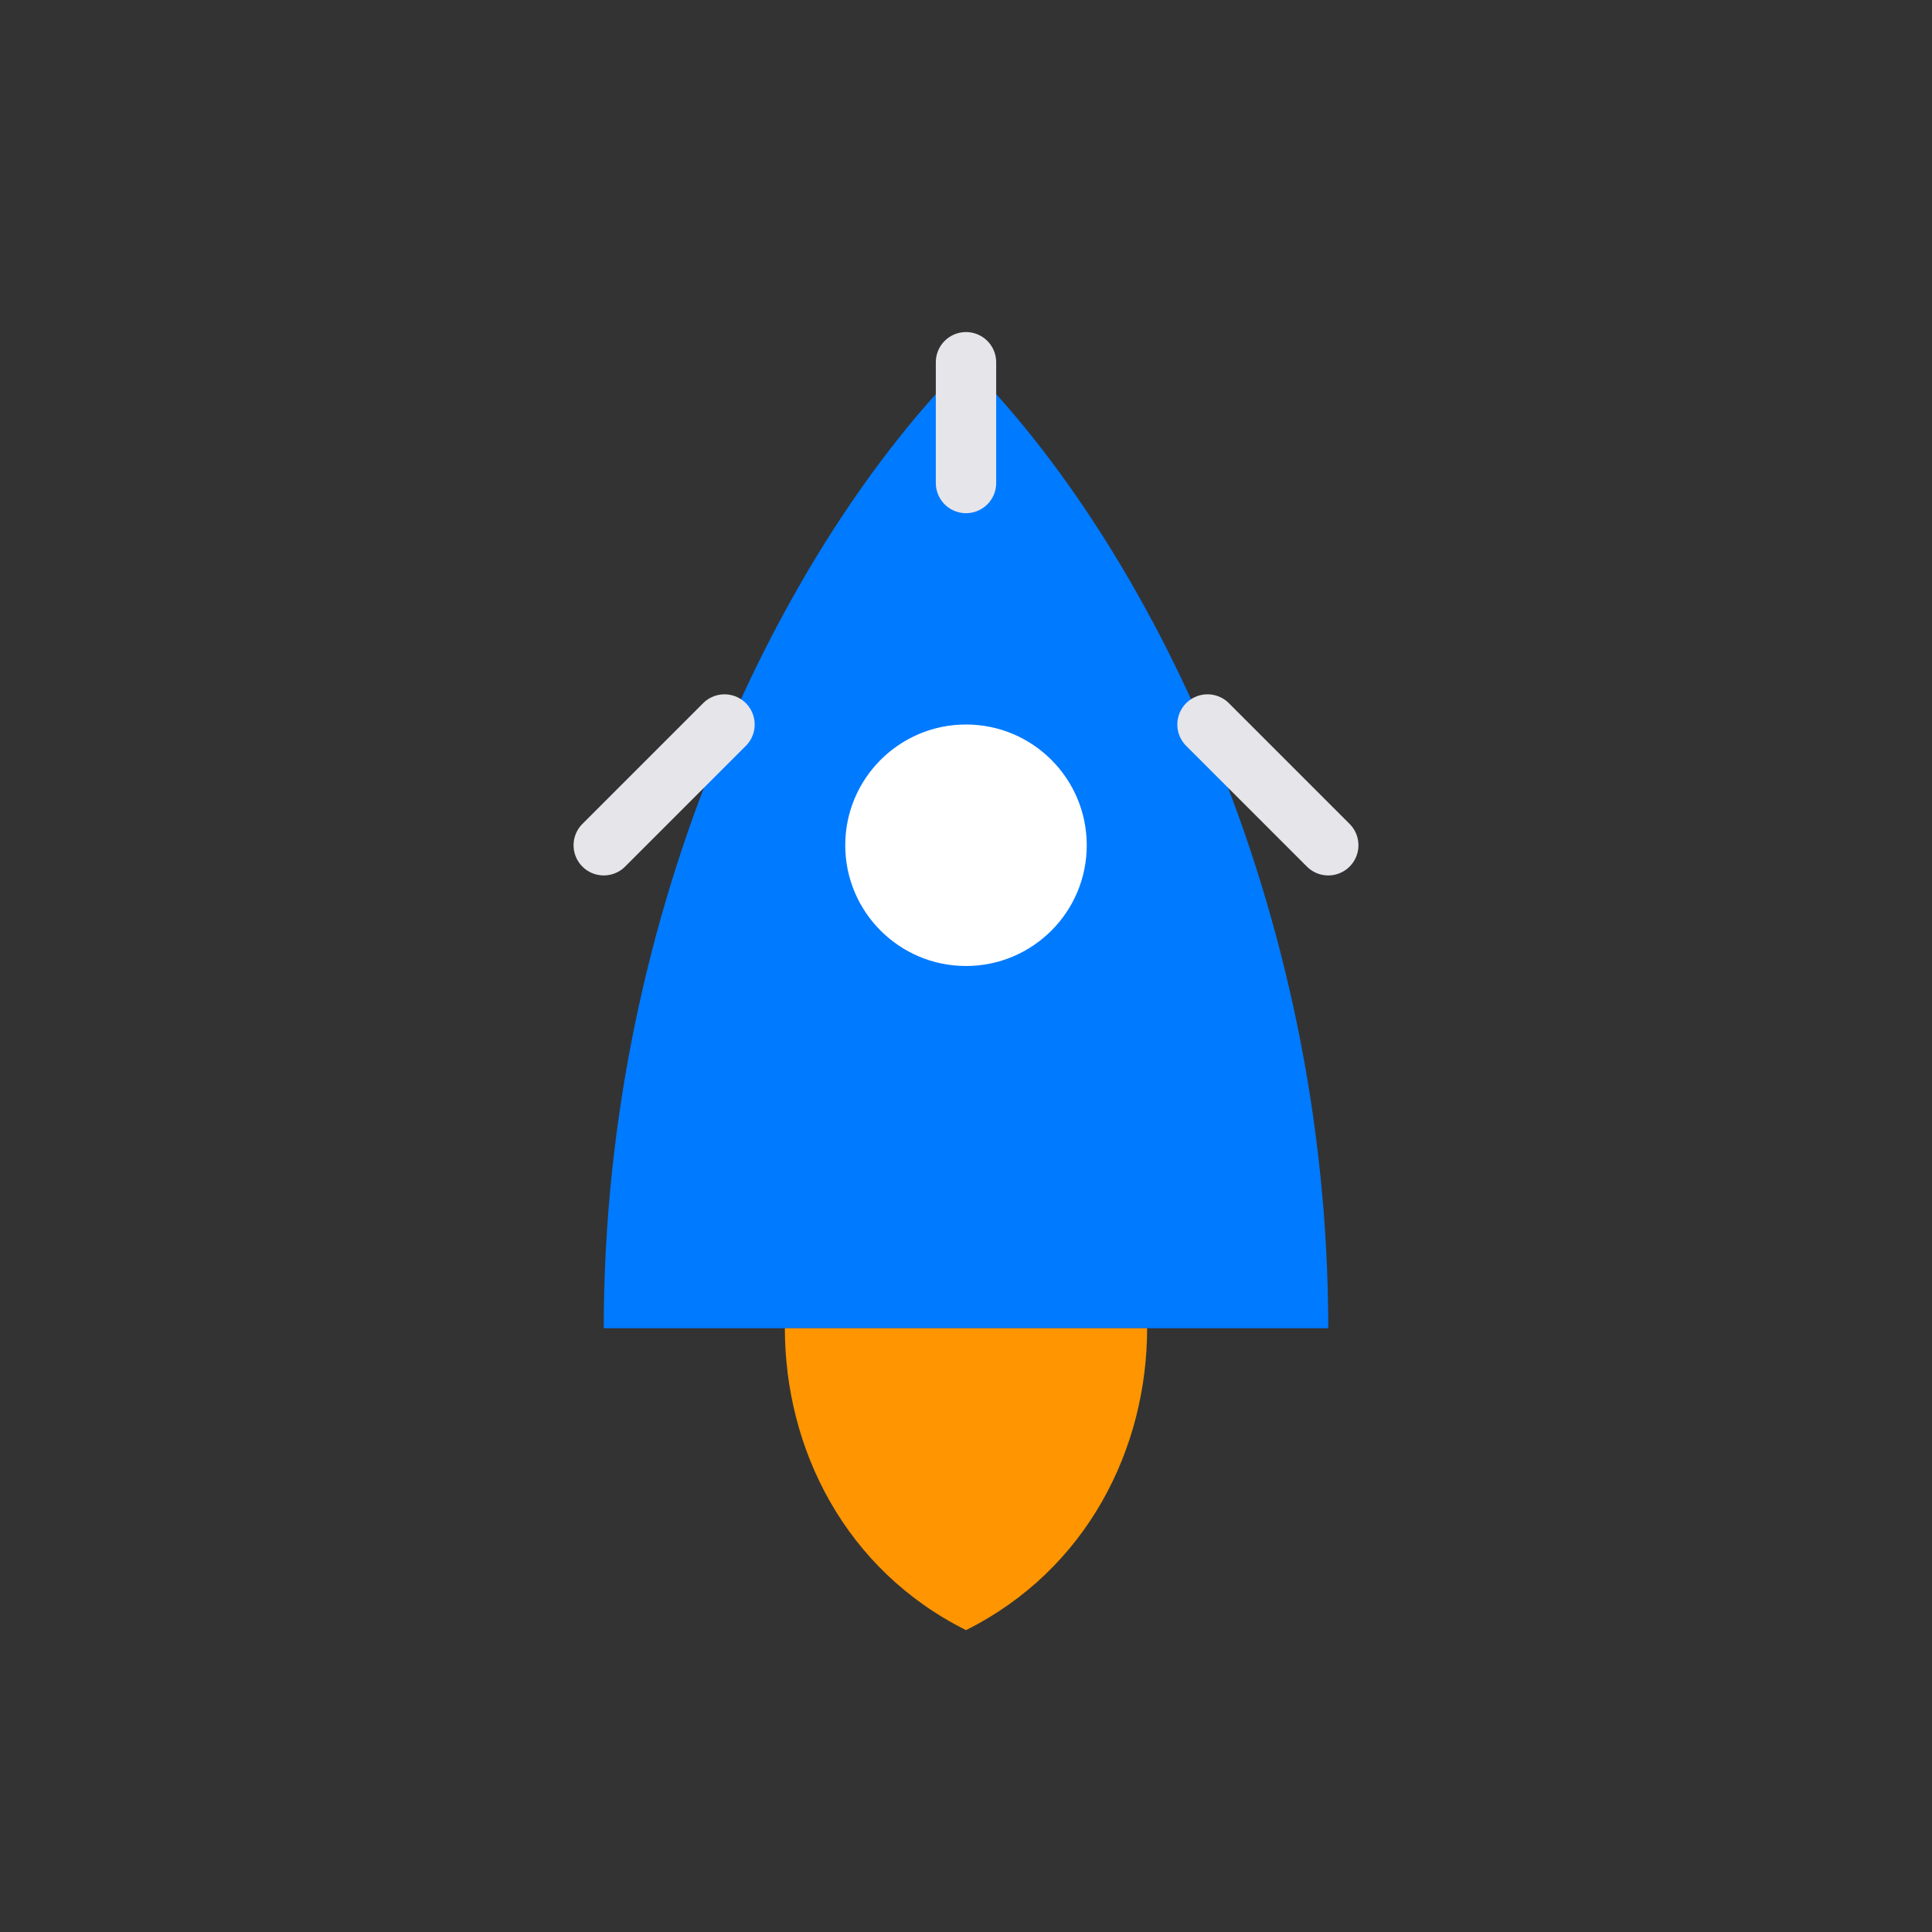
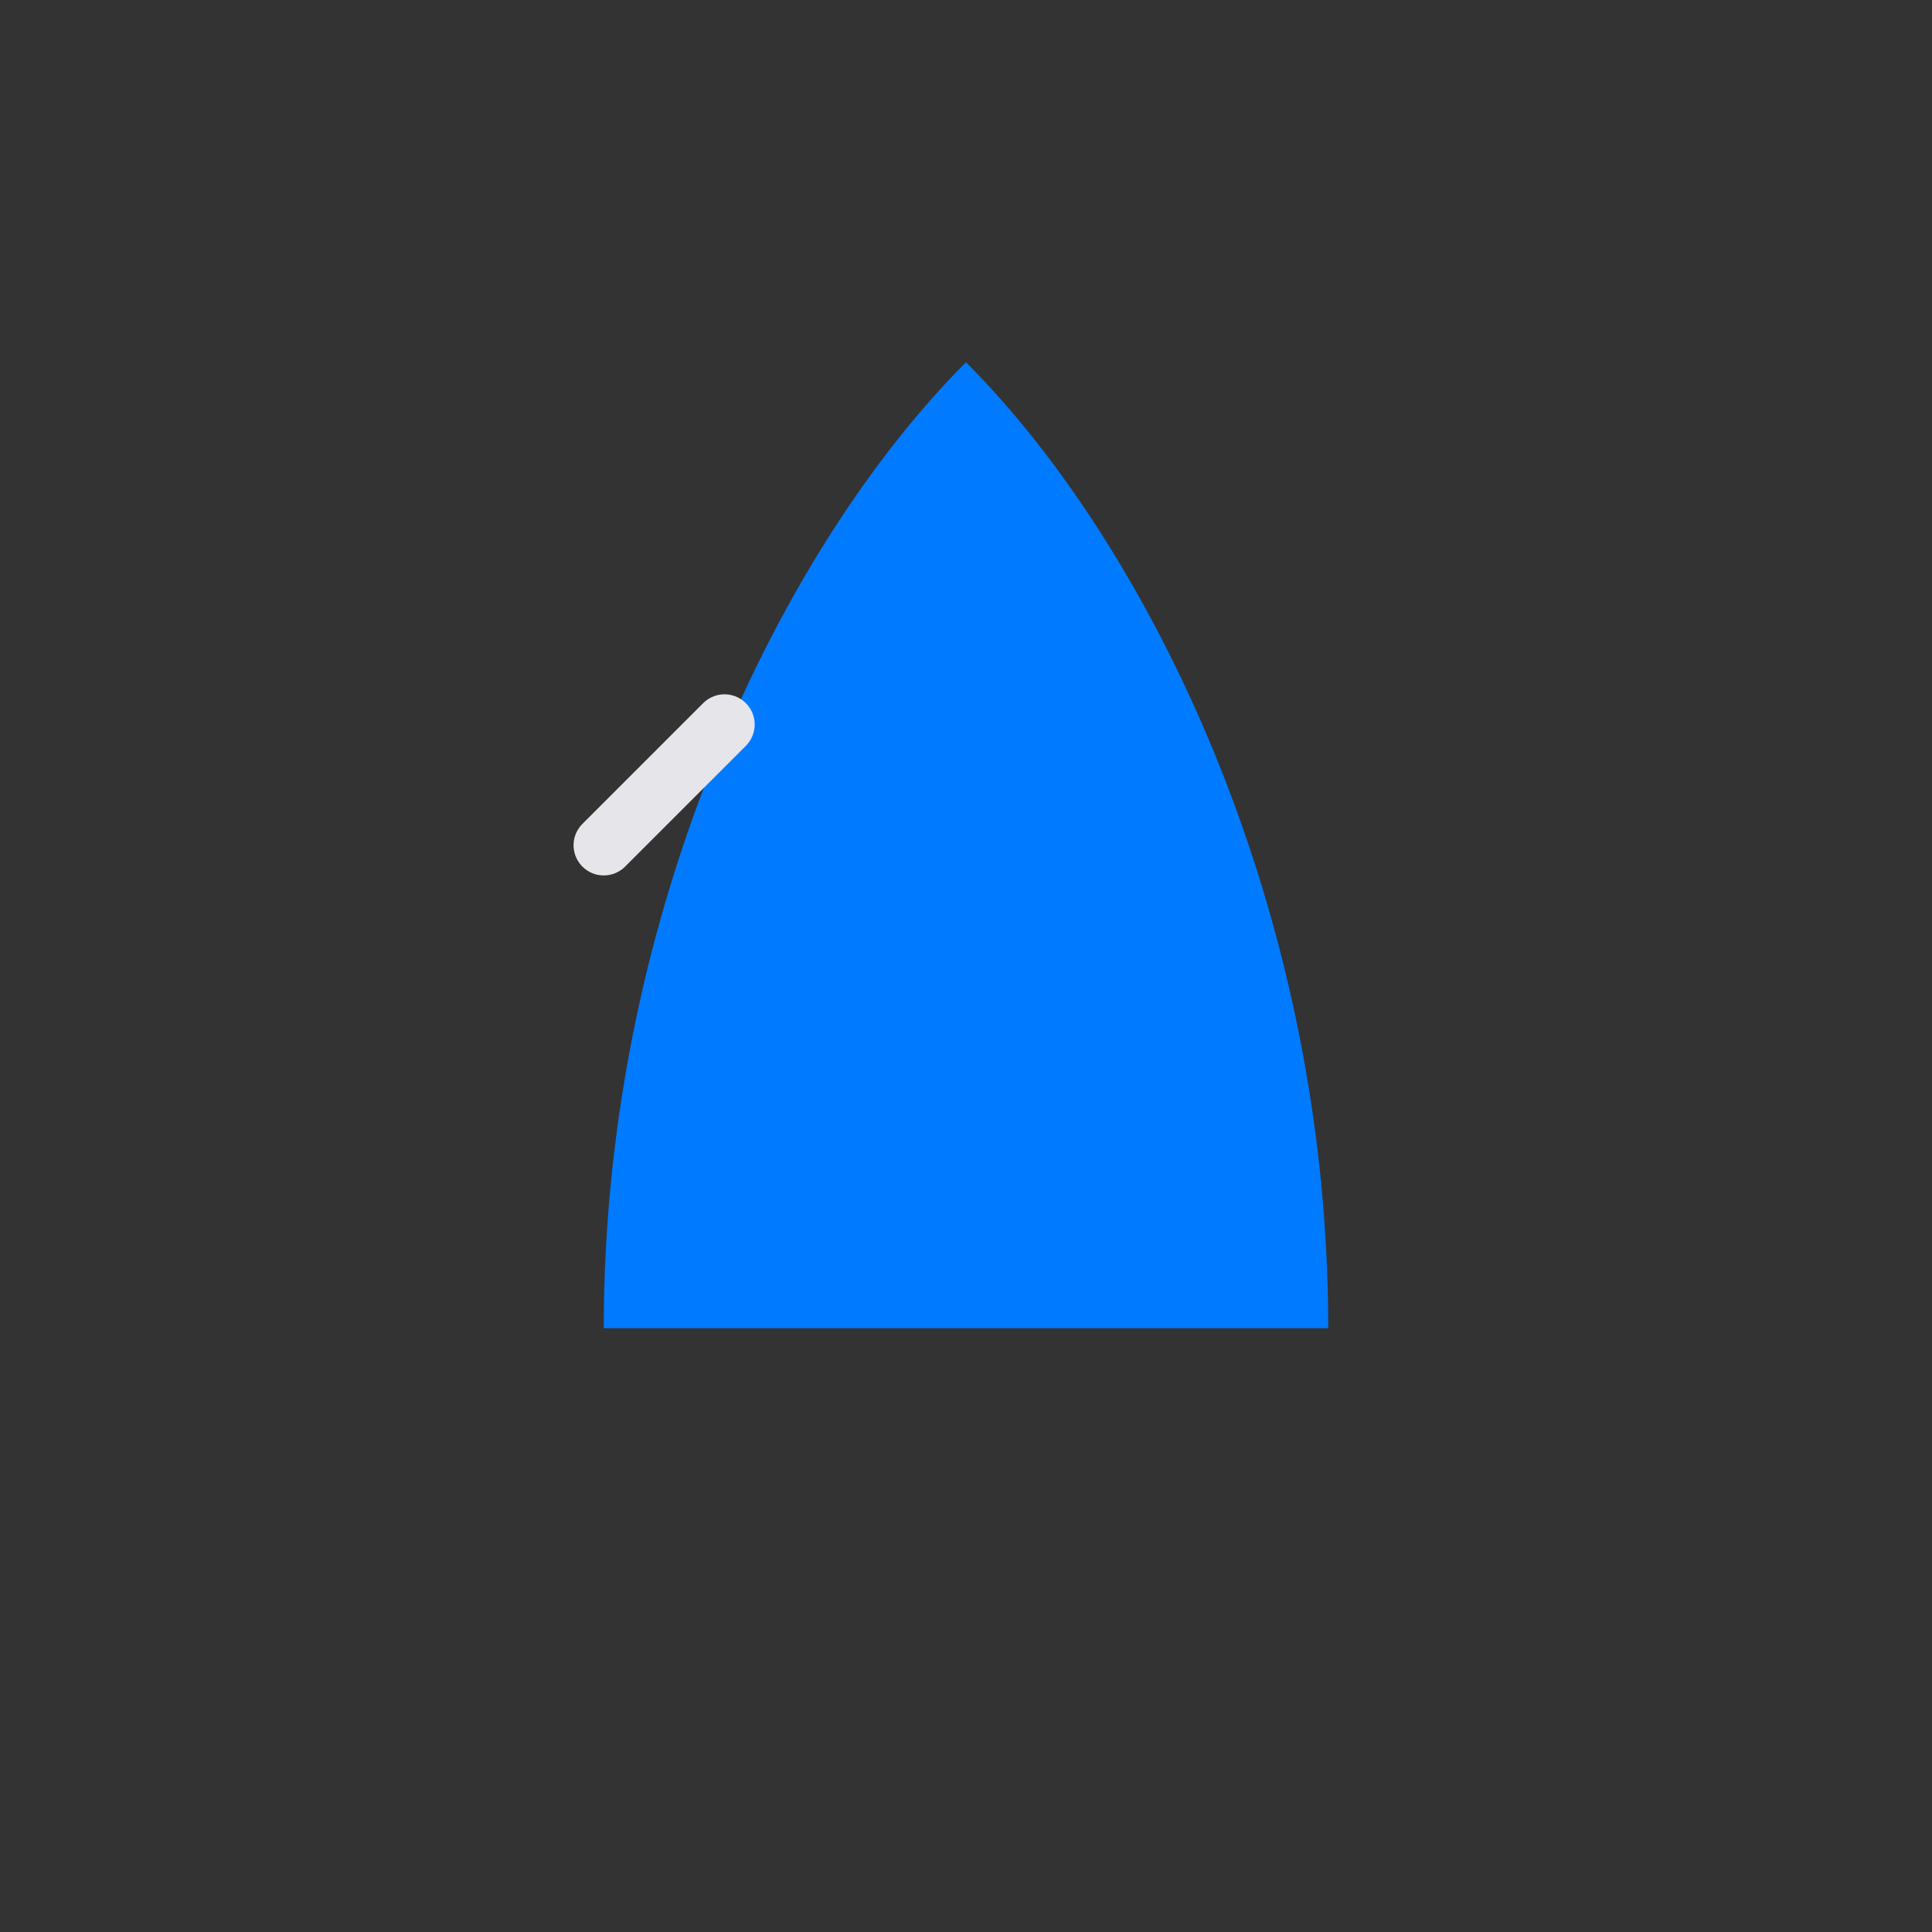
<svg xmlns="http://www.w3.org/2000/svg" width="64" height="64" viewBox="0 0 64 64" fill="none">
  <rect x="0" y="0" width="64" height="64" fill="#333333" stroke="none" />
  <path d="M32 12C38 18 44 30 44 44H20C20 30 26 18 32 12Z" fill="#007AFF" />
-   <circle cx="32" cy="28" r="4" fill="white" />
-   <path d="M26 44C26 48 28 52 32 54C36 52 38 48 38 44H26Z" fill="#FF9500" />
  <path d="M24 24L20 28" stroke="#E5E5EA" stroke-width="2" stroke-linecap="round" />
-   <path d="M40 24L44 28" stroke="#E5E5EA" stroke-width="2" stroke-linecap="round" />
-   <path d="M32 16L32 12" stroke="#E5E5EA" stroke-width="2" stroke-linecap="round" />
</svg>